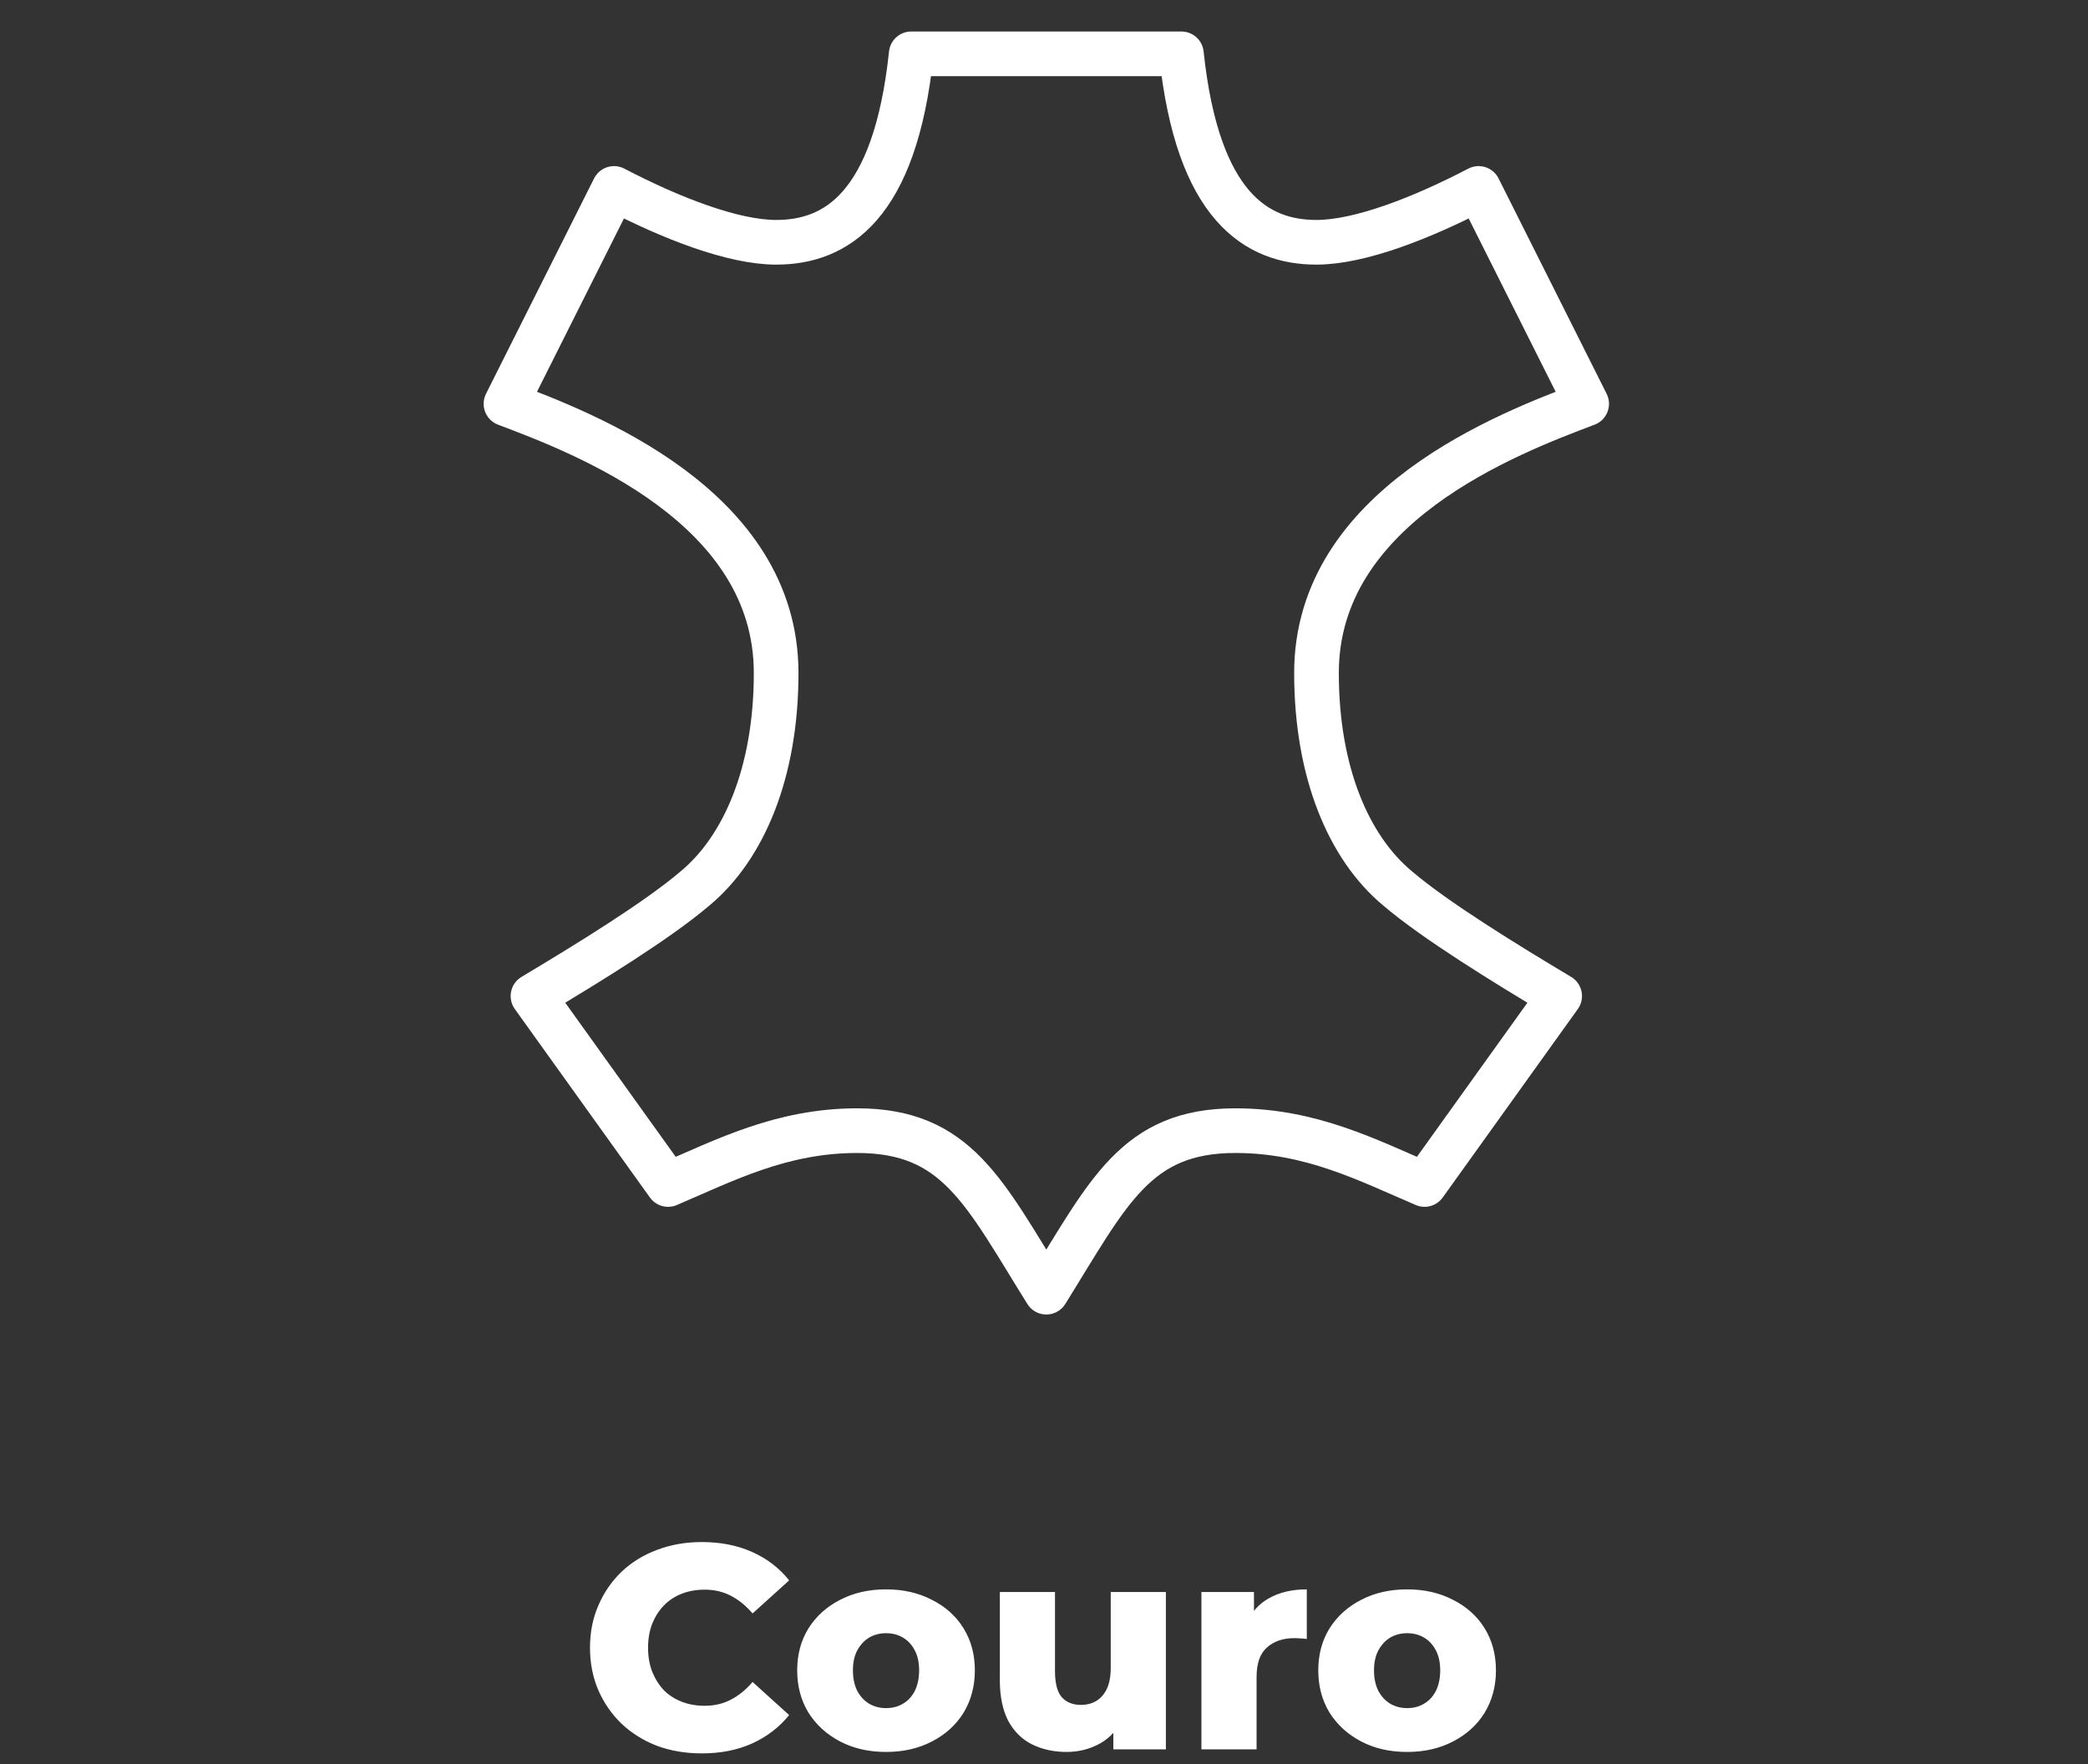
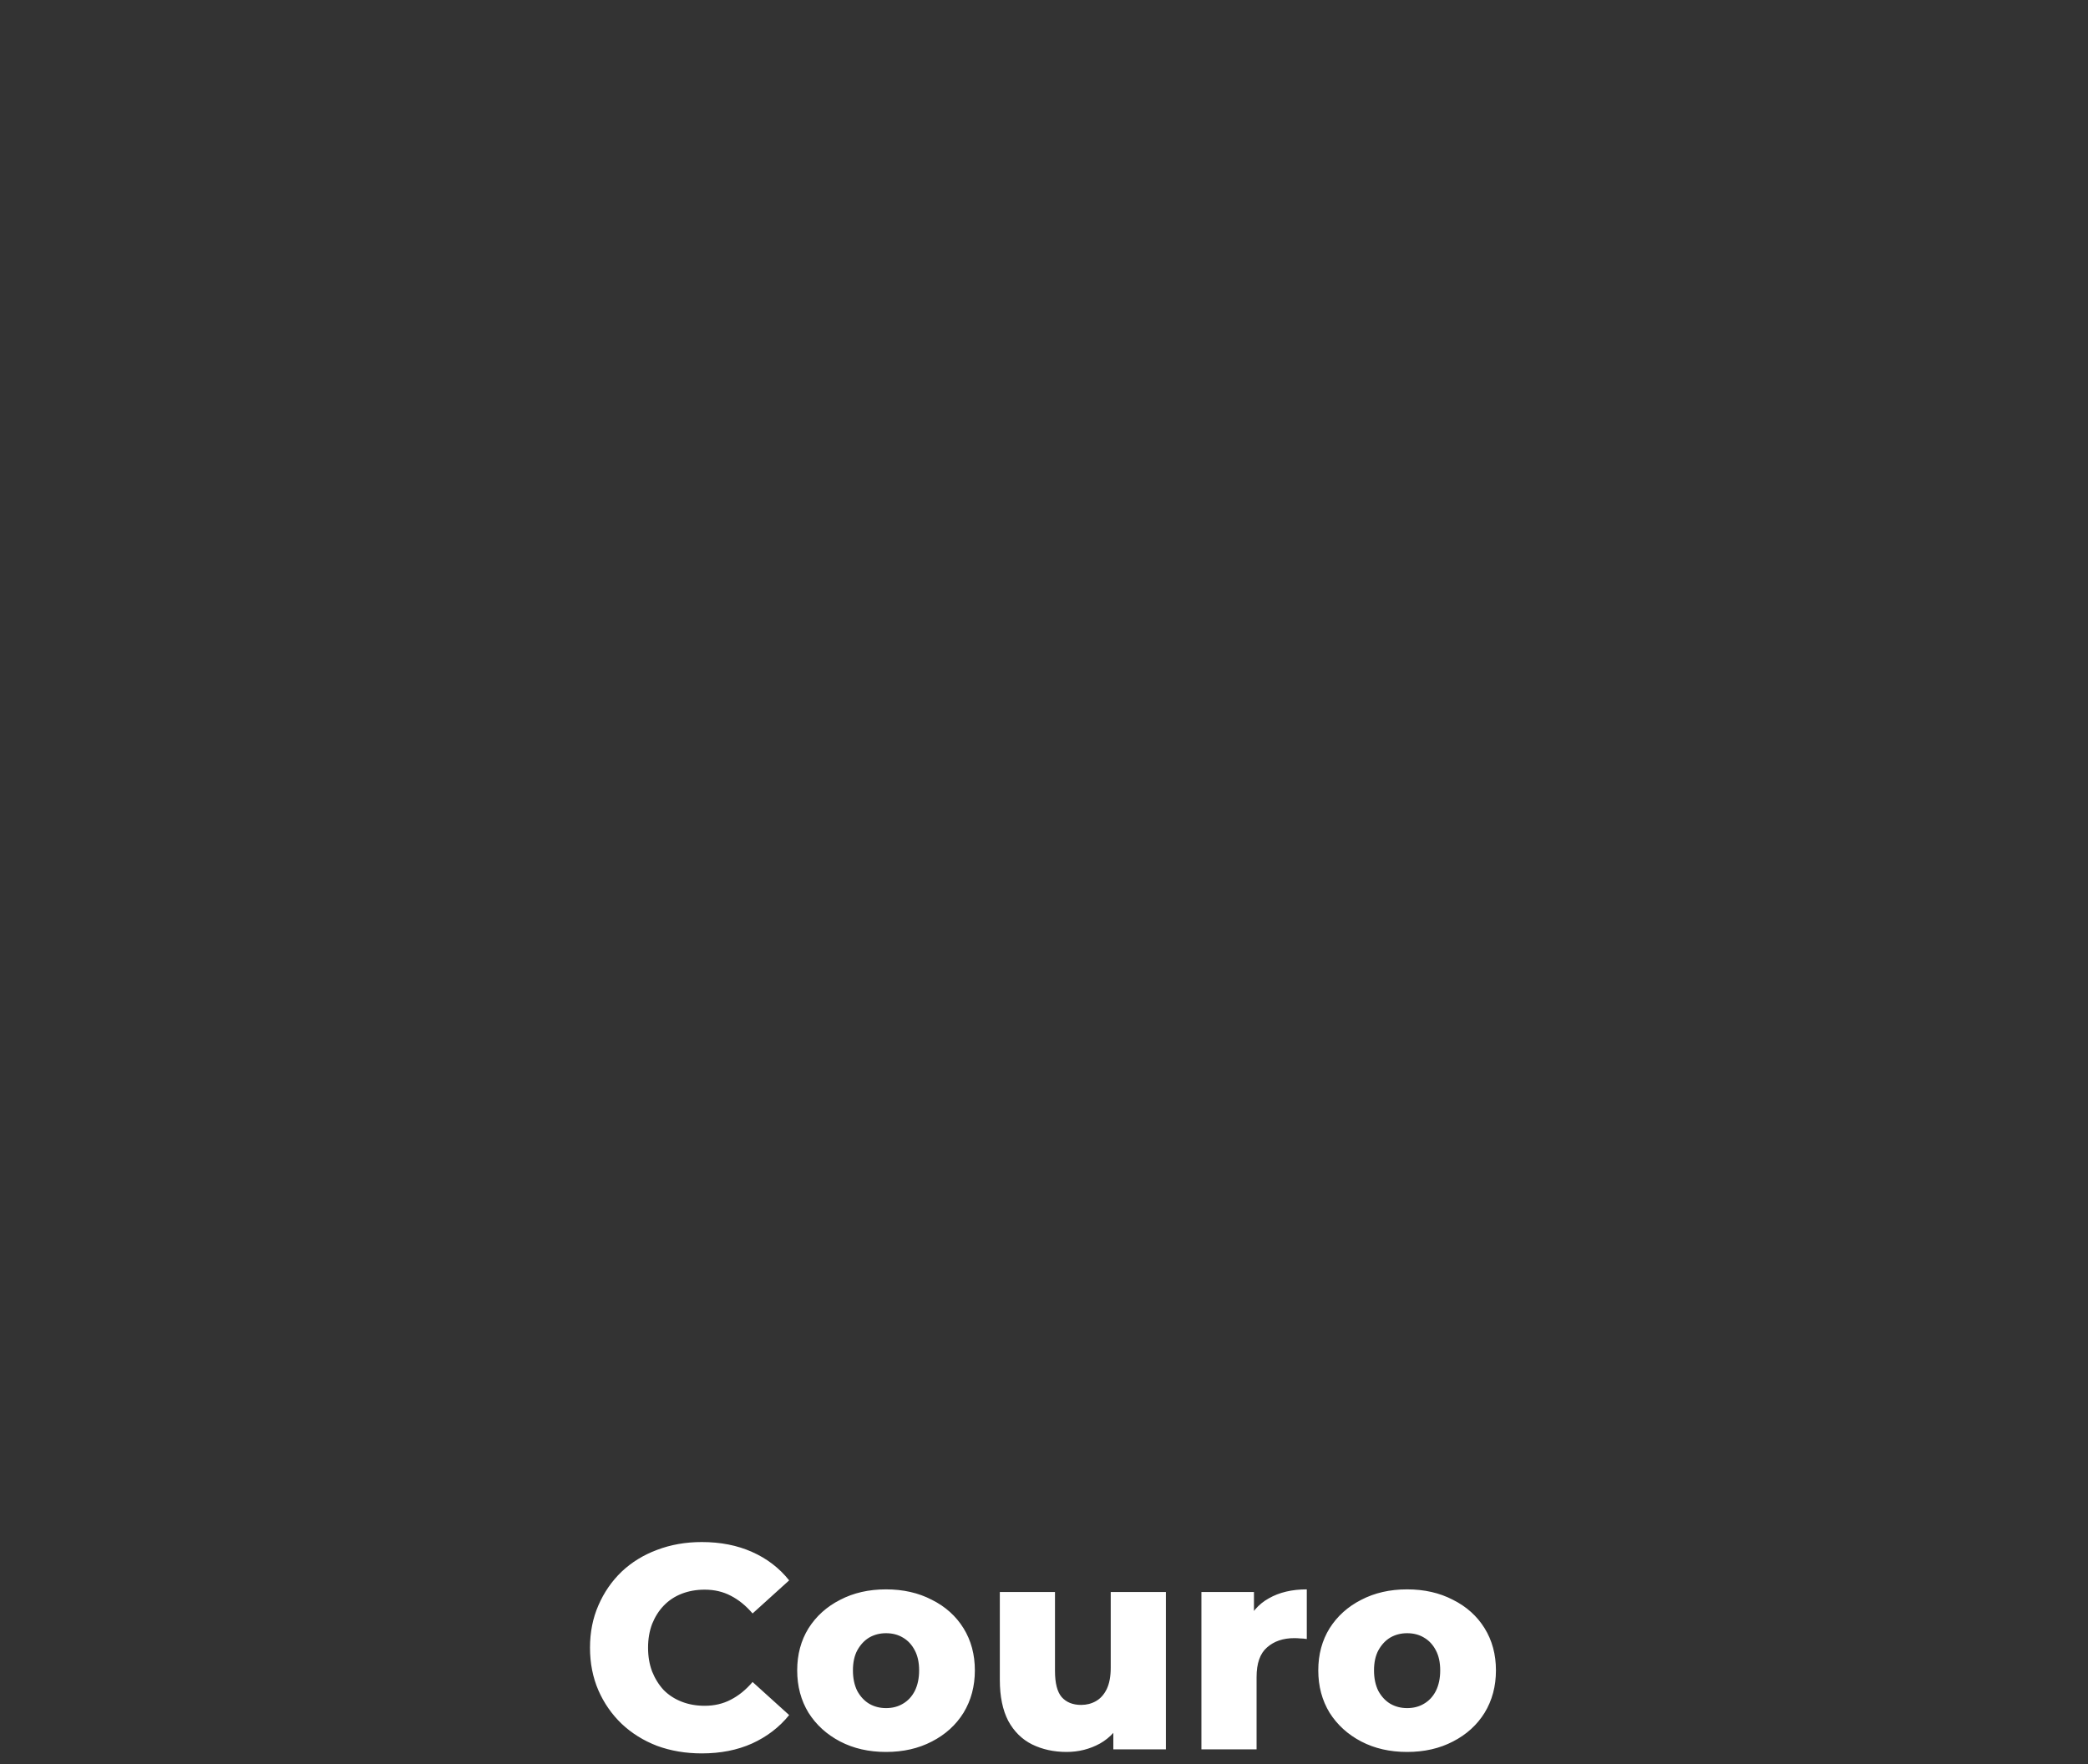
<svg xmlns="http://www.w3.org/2000/svg" width="187" height="158" viewBox="0 0 187 158" fill="none">
  <rect x="0" y="0" width="187" height="158" fill="#333333" stroke="none" />
  <path d="M62.85 157.028C61.411 157.028 60.076 156.803 58.846 156.352C57.632 155.884 56.575 155.226 55.674 154.376C54.79 153.527 54.096 152.53 53.594 151.386C53.091 150.225 52.84 148.951 52.84 147.564C52.84 146.178 53.091 144.912 53.594 143.768C54.096 142.607 54.79 141.602 55.674 140.752C56.575 139.903 57.632 139.253 58.846 138.802C60.076 138.334 61.411 138.1 62.85 138.1C64.531 138.1 66.03 138.395 67.348 138.984C68.682 139.574 69.792 140.423 70.676 141.532L67.4 144.496C66.81 143.803 66.16 143.274 65.45 142.91C64.756 142.546 63.976 142.364 63.11 142.364C62.364 142.364 61.68 142.486 61.056 142.728C60.432 142.971 59.894 143.326 59.444 143.794C59.01 144.245 58.664 144.791 58.404 145.432C58.161 146.074 58.04 146.784 58.04 147.564C58.04 148.344 58.161 149.055 58.404 149.696C58.664 150.338 59.01 150.892 59.444 151.36C59.894 151.811 60.432 152.158 61.056 152.4C61.68 152.643 62.364 152.764 63.11 152.764C63.976 152.764 64.756 152.582 65.45 152.218C66.16 151.854 66.81 151.326 67.4 150.632L70.676 153.596C69.792 154.688 68.682 155.538 67.348 156.144C66.03 156.734 64.531 157.028 62.85 157.028ZM79.352 156.898C77.809 156.898 76.44 156.586 75.244 155.962C74.048 155.338 73.103 154.48 72.41 153.388C71.734 152.279 71.396 151.014 71.396 149.592C71.396 148.171 71.734 146.914 72.41 145.822C73.103 144.73 74.048 143.881 75.244 143.274C76.44 142.65 77.809 142.338 79.352 142.338C80.895 142.338 82.264 142.65 83.46 143.274C84.673 143.881 85.618 144.73 86.294 145.822C86.97 146.914 87.308 148.171 87.308 149.592C87.308 151.014 86.97 152.279 86.294 153.388C85.618 154.48 84.673 155.338 83.46 155.962C82.264 156.586 80.895 156.898 79.352 156.898ZM79.352 152.972C79.924 152.972 80.427 152.842 80.86 152.582C81.311 152.322 81.666 151.941 81.926 151.438C82.186 150.918 82.316 150.303 82.316 149.592C82.316 148.882 82.186 148.284 81.926 147.798C81.666 147.296 81.311 146.914 80.86 146.654C80.427 146.394 79.924 146.264 79.352 146.264C78.797 146.264 78.295 146.394 77.844 146.654C77.411 146.914 77.055 147.296 76.778 147.798C76.518 148.284 76.388 148.882 76.388 149.592C76.388 150.303 76.518 150.918 76.778 151.438C77.055 151.941 77.411 152.322 77.844 152.582C78.295 152.842 78.797 152.972 79.352 152.972ZM95.524 156.898C94.38 156.898 93.349 156.673 92.43 156.222C91.529 155.772 90.818 155.07 90.298 154.116C89.796 153.146 89.544 151.924 89.544 150.45V142.572H94.484V149.644C94.484 150.736 94.684 151.516 95.082 151.984C95.498 152.452 96.079 152.686 96.824 152.686C97.31 152.686 97.752 152.574 98.15 152.348C98.549 152.123 98.87 151.768 99.112 151.282C99.355 150.78 99.476 150.138 99.476 149.358V142.572H104.416V156.664H99.71V152.686L100.62 153.804C100.135 154.844 99.433 155.624 98.514 156.144C97.596 156.647 96.599 156.898 95.524 156.898ZM107.598 156.664V142.572H112.304V146.68L111.602 145.51C112.018 144.453 112.694 143.664 113.63 143.144C114.566 142.607 115.702 142.338 117.036 142.338V146.784C116.811 146.75 116.612 146.732 116.438 146.732C116.282 146.715 116.109 146.706 115.918 146.706C114.913 146.706 114.098 146.984 113.474 147.538C112.85 148.076 112.538 148.96 112.538 150.19V156.664H107.598ZM126.02 156.898C124.477 156.898 123.108 156.586 121.912 155.962C120.716 155.338 119.771 154.48 119.078 153.388C118.402 152.279 118.064 151.014 118.064 149.592C118.064 148.171 118.402 146.914 119.078 145.822C119.771 144.73 120.716 143.881 121.912 143.274C123.108 142.65 124.477 142.338 126.02 142.338C127.563 142.338 128.932 142.65 130.128 143.274C131.341 143.881 132.286 144.73 132.962 145.822C133.638 146.914 133.976 148.171 133.976 149.592C133.976 151.014 133.638 152.279 132.962 153.388C132.286 154.48 131.341 155.338 130.128 155.962C128.932 156.586 127.563 156.898 126.02 156.898ZM126.02 152.972C126.592 152.972 127.095 152.842 127.528 152.582C127.979 152.322 128.334 151.941 128.594 151.438C128.854 150.918 128.984 150.303 128.984 149.592C128.984 148.882 128.854 148.284 128.594 147.798C128.334 147.296 127.979 146.914 127.528 146.654C127.095 146.394 126.592 146.264 126.02 146.264C125.465 146.264 124.963 146.394 124.512 146.654C124.079 146.914 123.723 147.296 123.446 147.798C123.186 148.284 123.056 148.882 123.056 149.592C123.056 150.303 123.186 150.918 123.446 151.438C123.723 151.941 124.079 152.322 124.512 152.582C124.963 152.842 125.465 152.972 126.02 152.972Z" fill="white" />
-   <path d="M93.708 4.822H105.806C107.258 18.564 112.581 21.698 117.904 21.698C121.776 21.698 127.341 19.528 132.423 16.876L142.101 36.163C135.084 38.815 117.904 45.325 117.904 60.272C117.904 69.192 120.808 75.943 125.164 79.559C128.551 82.452 134.842 86.31 139.682 89.203L127.583 106.079C122.502 103.909 117.421 101.257 110.645 101.257C101.693 101.257 99.273 106.802 93.708 115.722C88.142 106.802 85.723 101.257 76.77 101.257C69.995 101.257 64.913 103.909 59.832 106.079L47.734 89.203C52.573 86.31 58.864 82.452 62.252 79.559C66.607 75.943 69.511 69.192 69.511 60.272C69.511 45.325 52.331 38.815 45.314 36.163L54.993 16.876C60.074 19.528 65.639 21.698 69.511 21.698C74.834 21.698 80.157 18.564 81.609 4.822H93.708Z" stroke="white" stroke-width="4" stroke-miterlimit="10" stroke-linejoin="round" />
</svg>